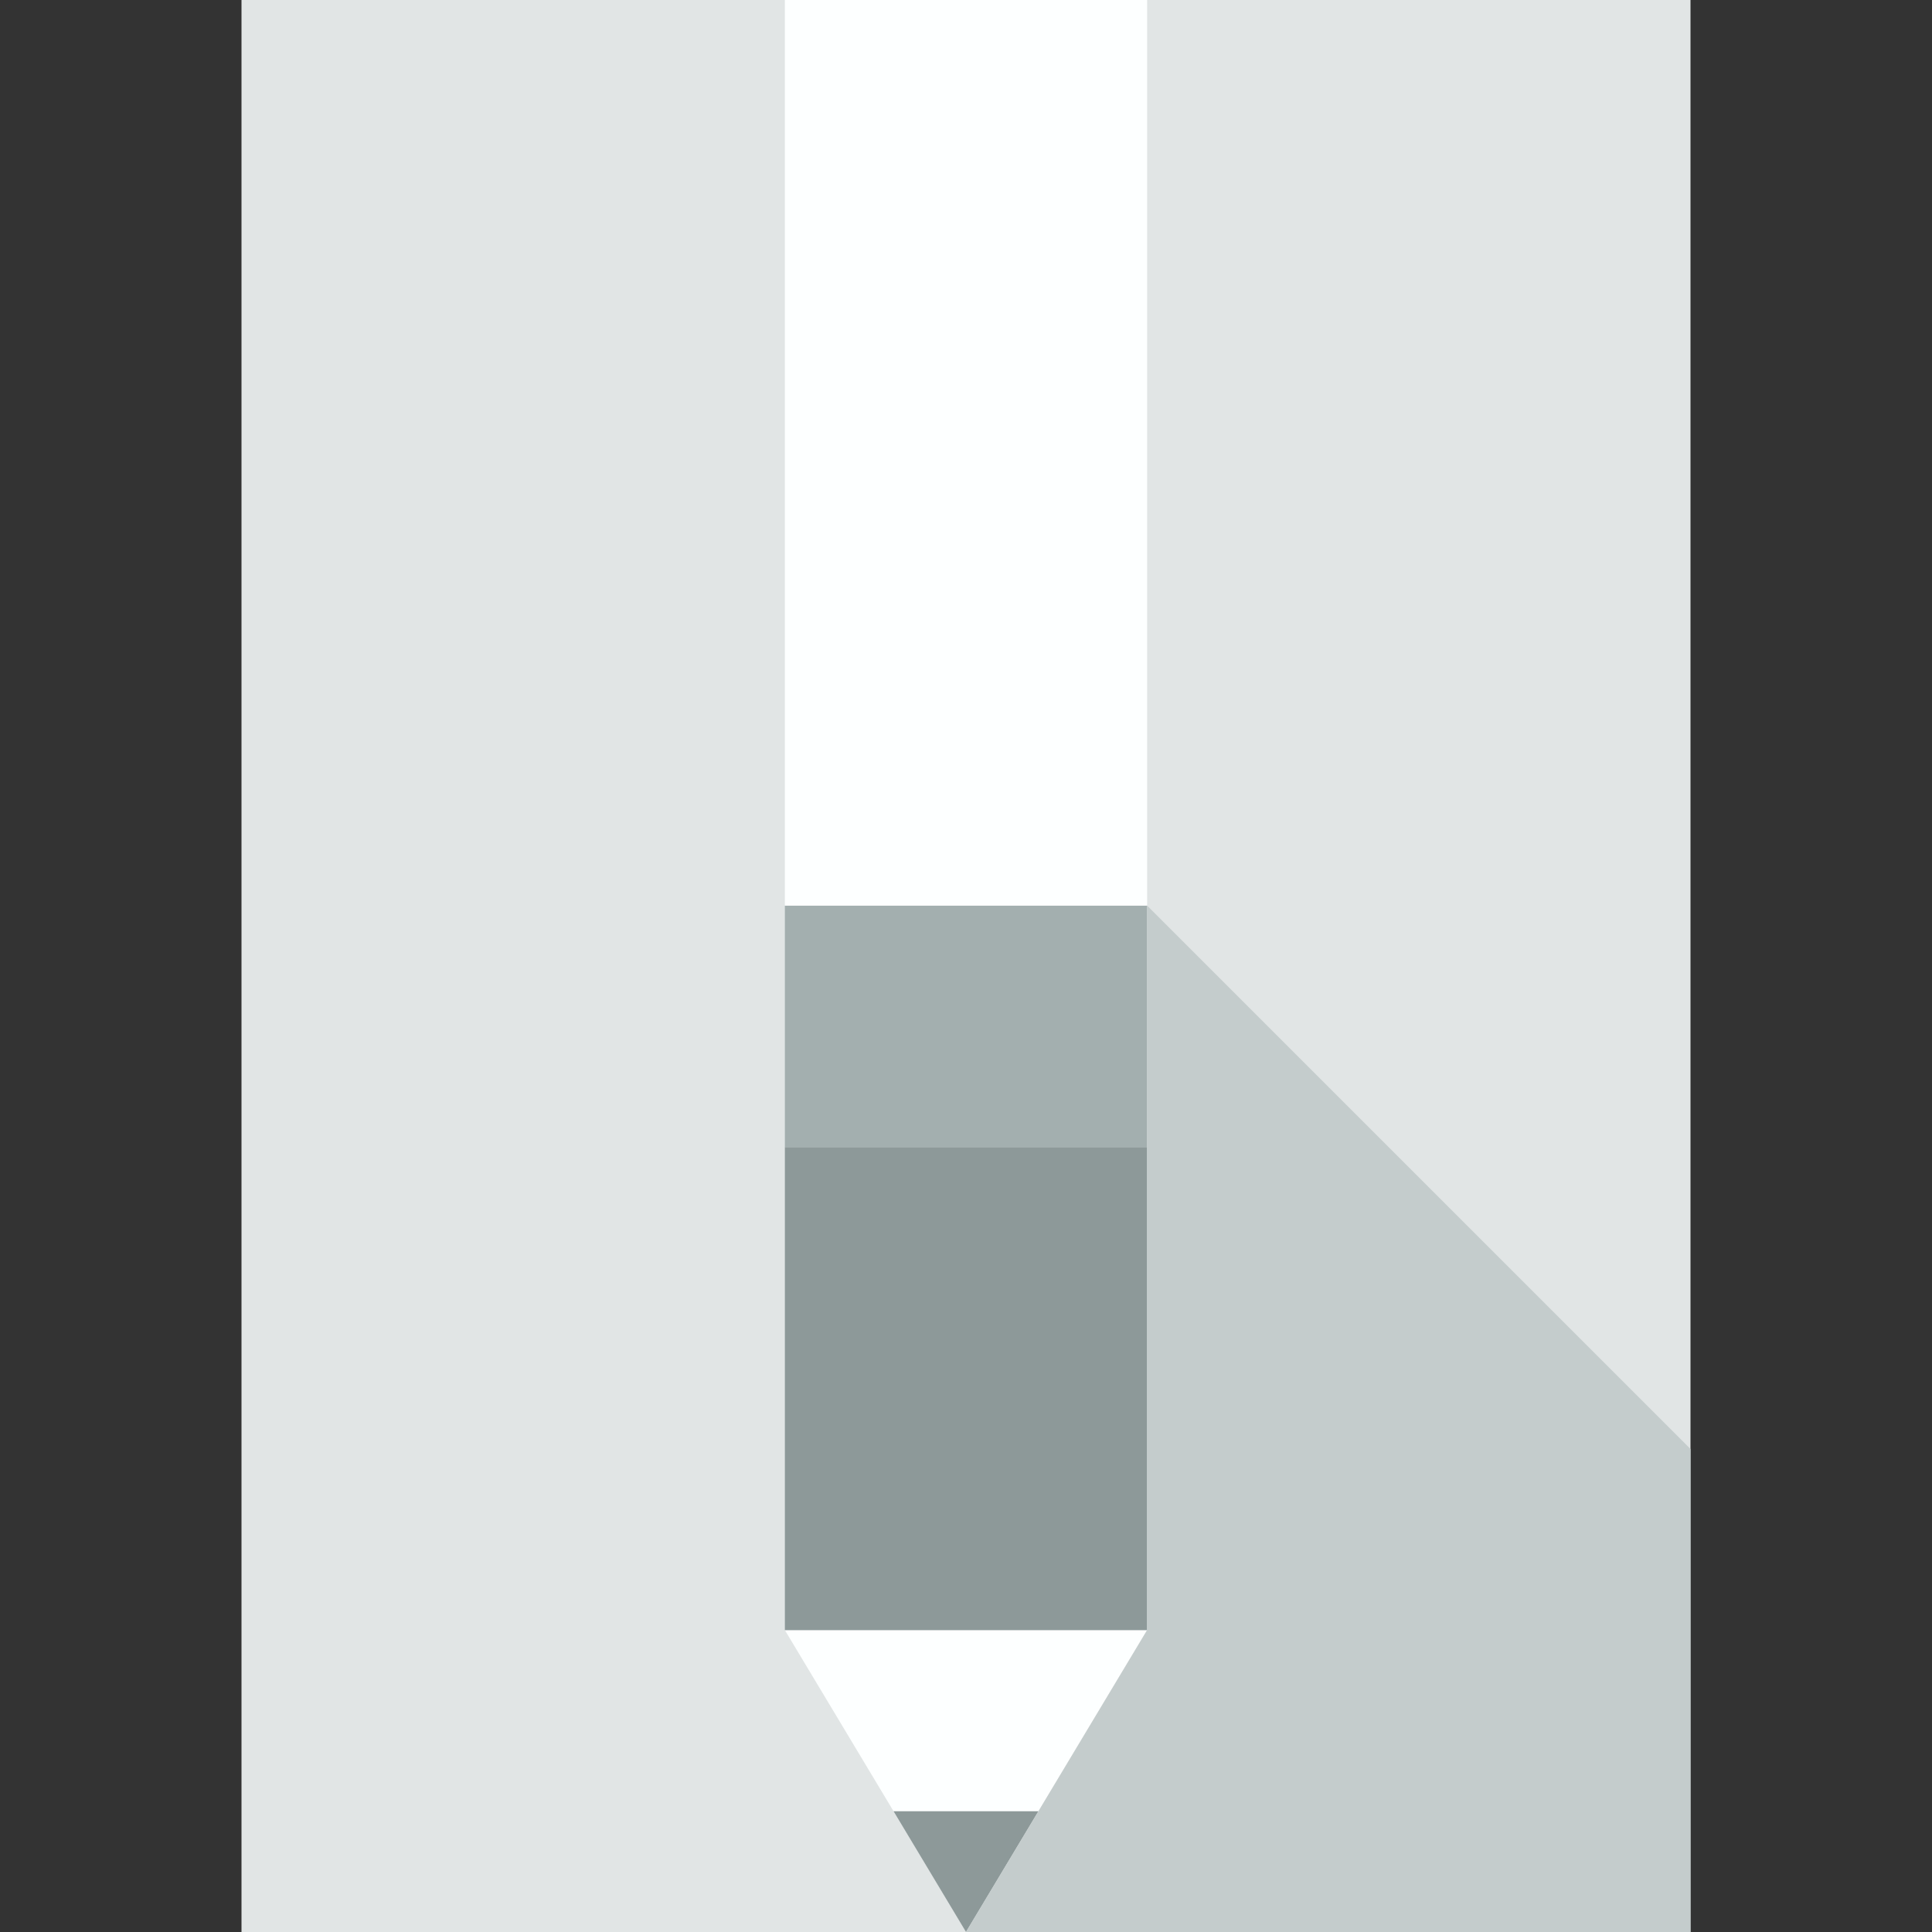
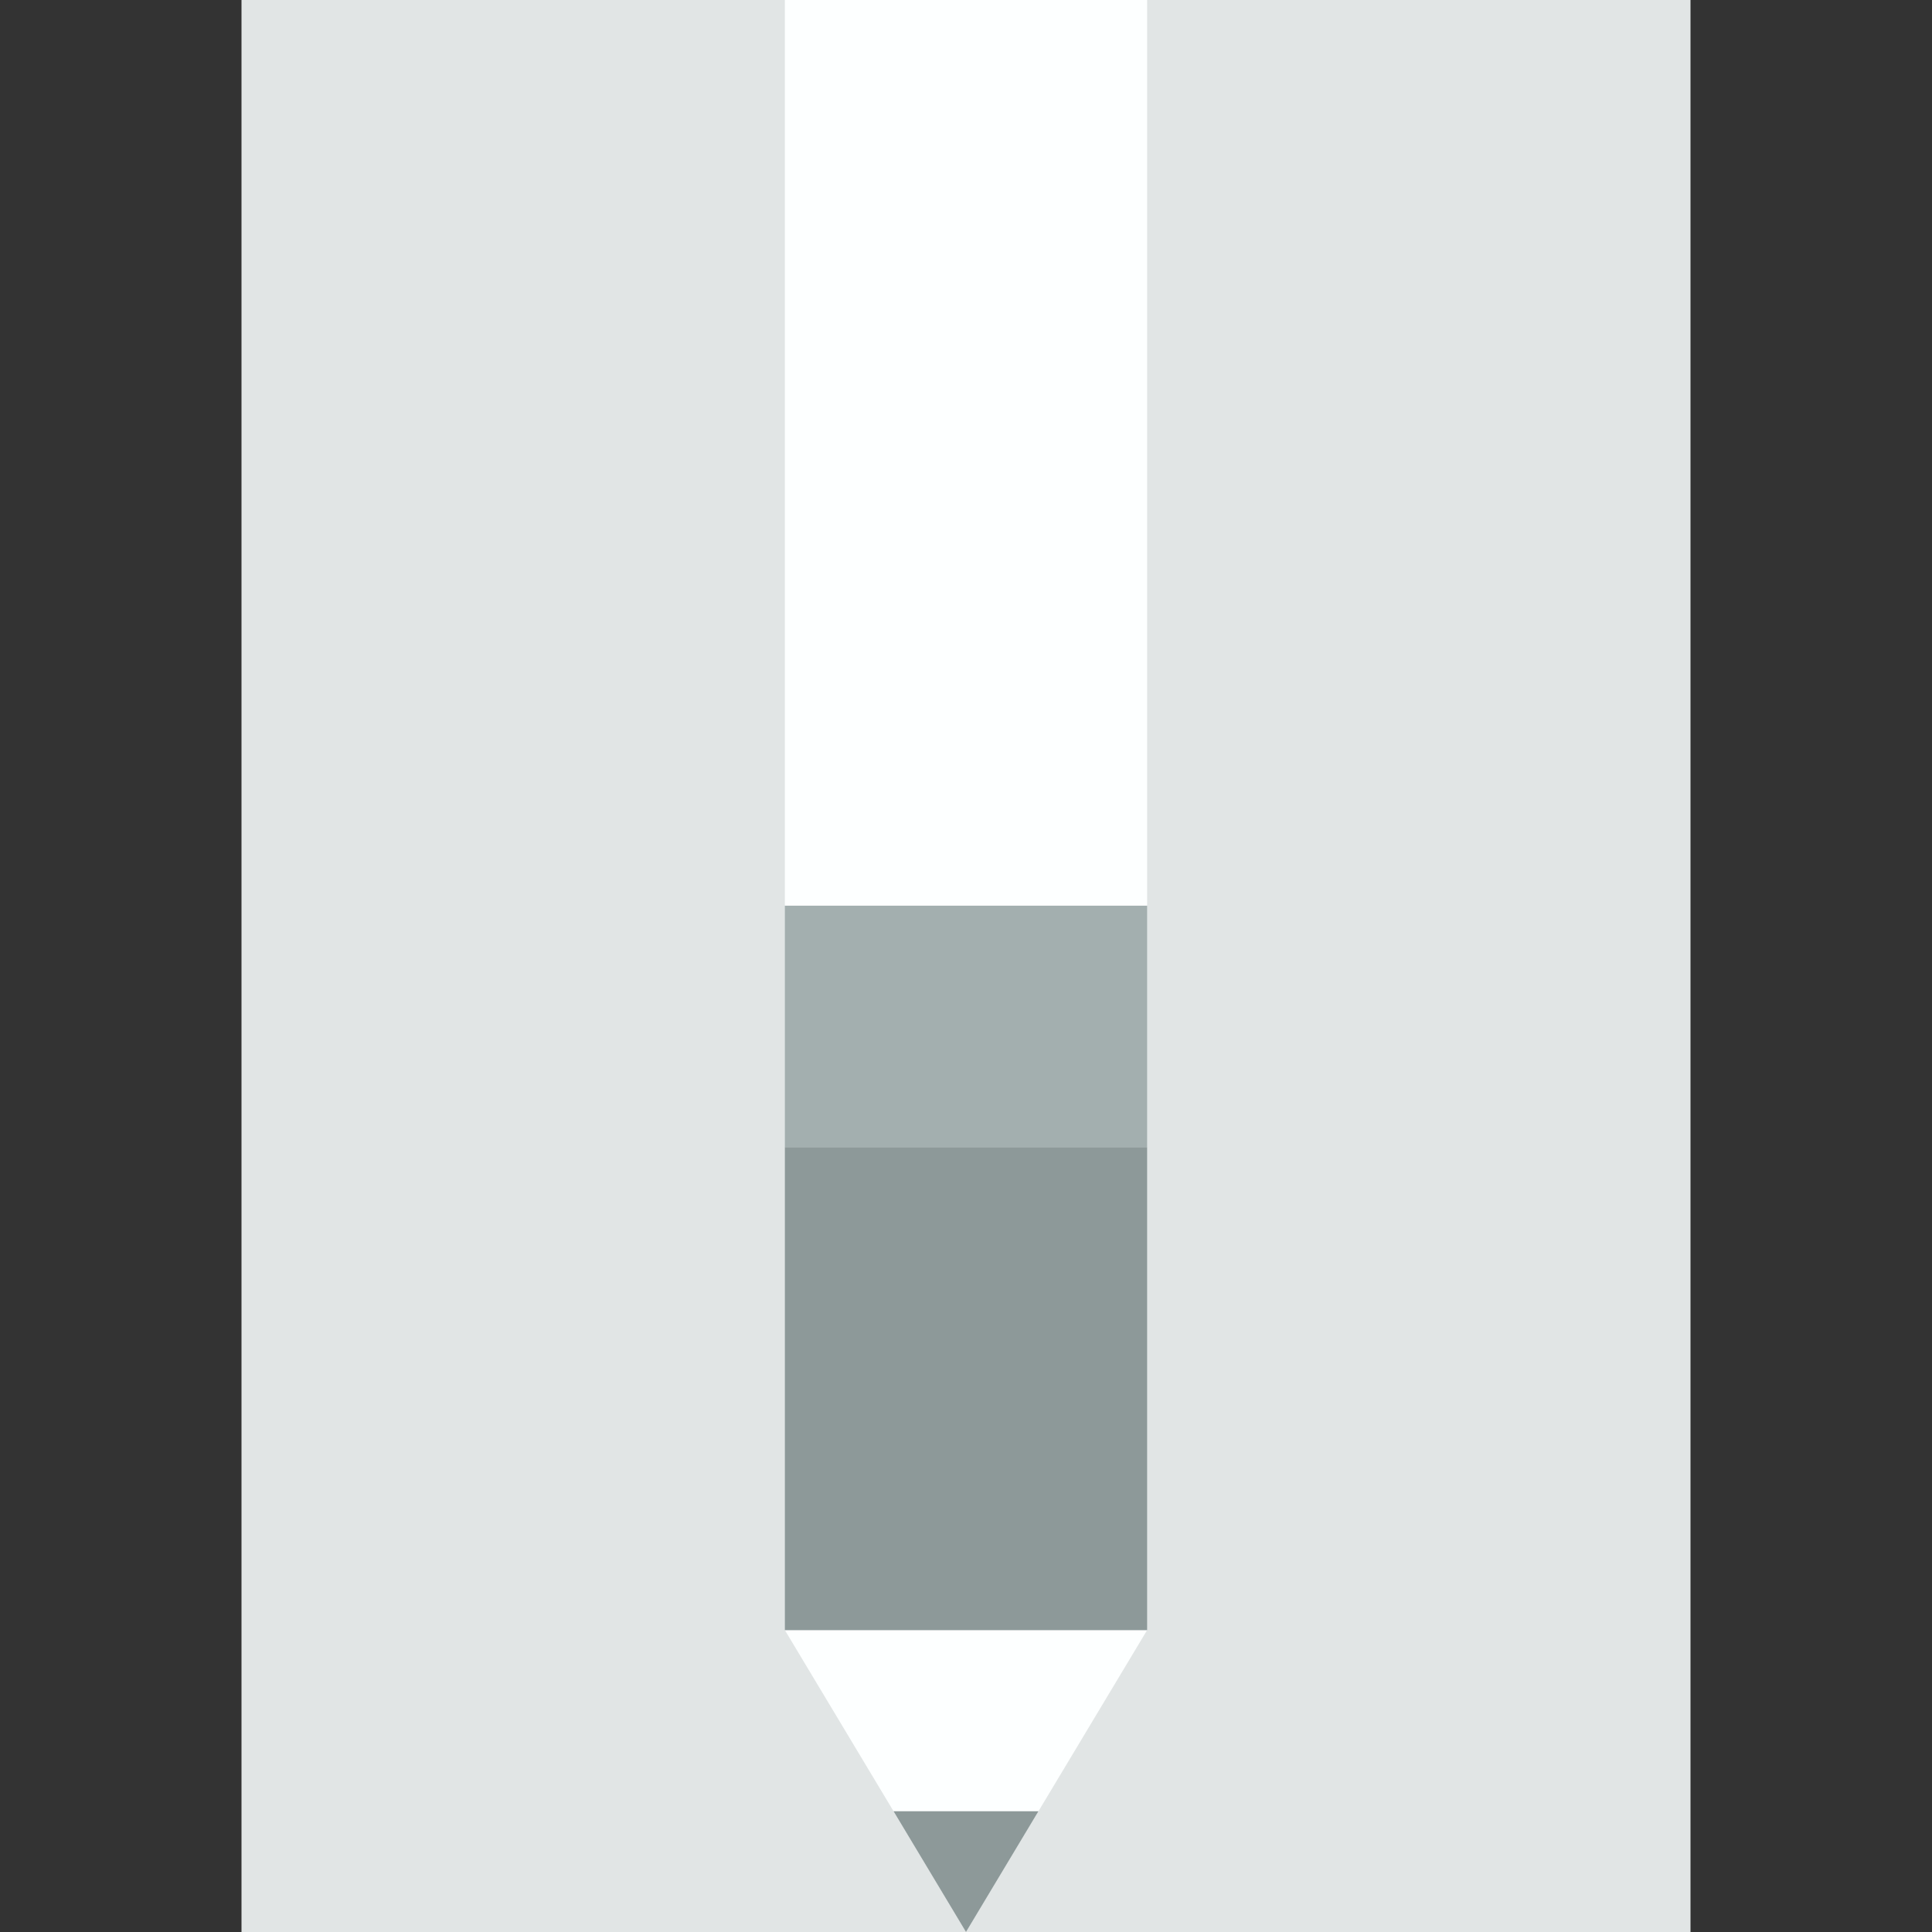
<svg xmlns="http://www.w3.org/2000/svg" version="1.1" id="Uploaded to svgrepo.com" width="800px" height="800px" viewBox="0 0 32 32" xml:space="preserve">
  <rect x="0" y="0" width="32" height="32" fill="#333333" stroke="none" />
  <style type="text/css">
	.flatshadows_een{fill:#FDFFFF;}
	.flatshadows_twee{fill:#E1E5E5;}
	.flatshadows_drie{fill:#C4CCCC;}
	.flatshadows_vier{fill:#A3AFAF;}
	.flatshadows_vijf{fill:#8D9999;}
	.st0{fill:#C4CCCC;}
	.st1{fill:#E1E5E5;}
</style>
  <g>
    <rect x="4" class="flatshadows_twee" width="24" height="32" />
    <g>
      <polygon class="flatshadows_een" points="13,27 16,32 19,27   " />
      <rect x="13" y="15" class="flatshadows_vier" width="6" height="4" />
      <rect x="13" y="19" class="flatshadows_vijf" width="6" height="8" />
      <polygon class="flatshadows_vijf" points="14.8,30 16,32 17.2,30   " />
    </g>
    <rect x="13" class="flatshadows_een" width="6" height="15" />
-     <polygon class="flatshadows_drie" points="19,15 28,24 28,32 16,32 19,27  " />
  </g>
</svg>